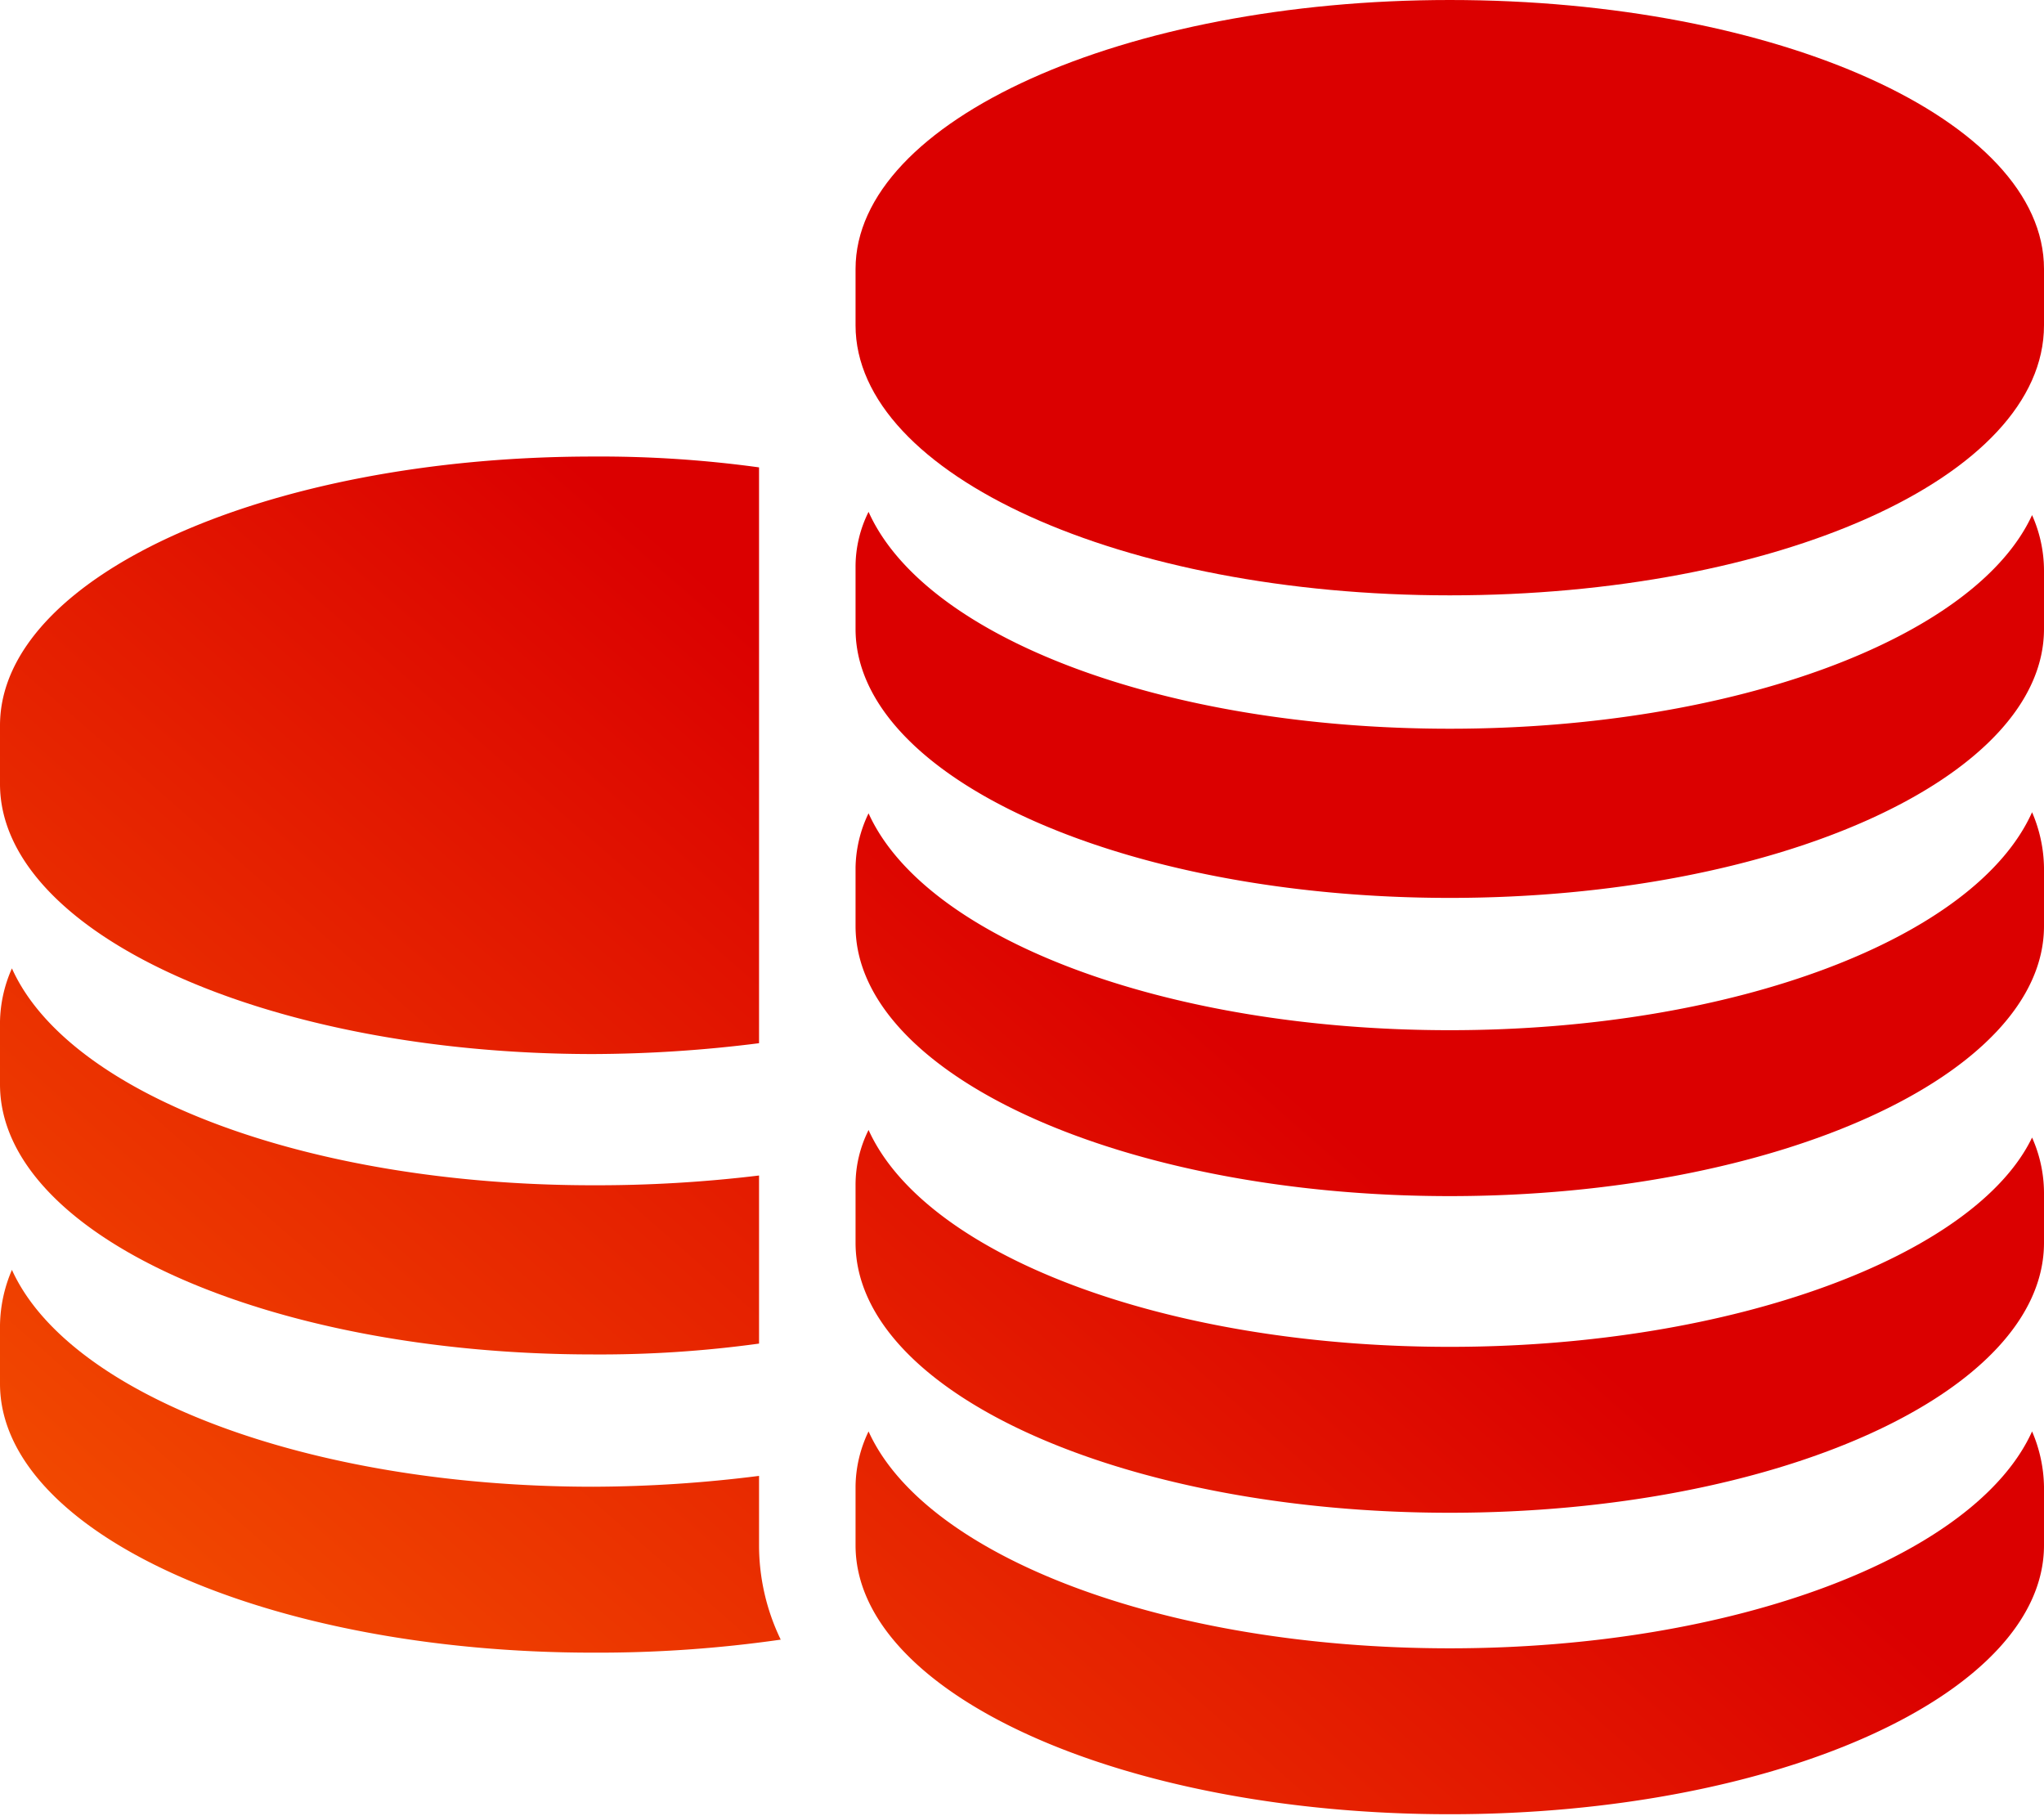
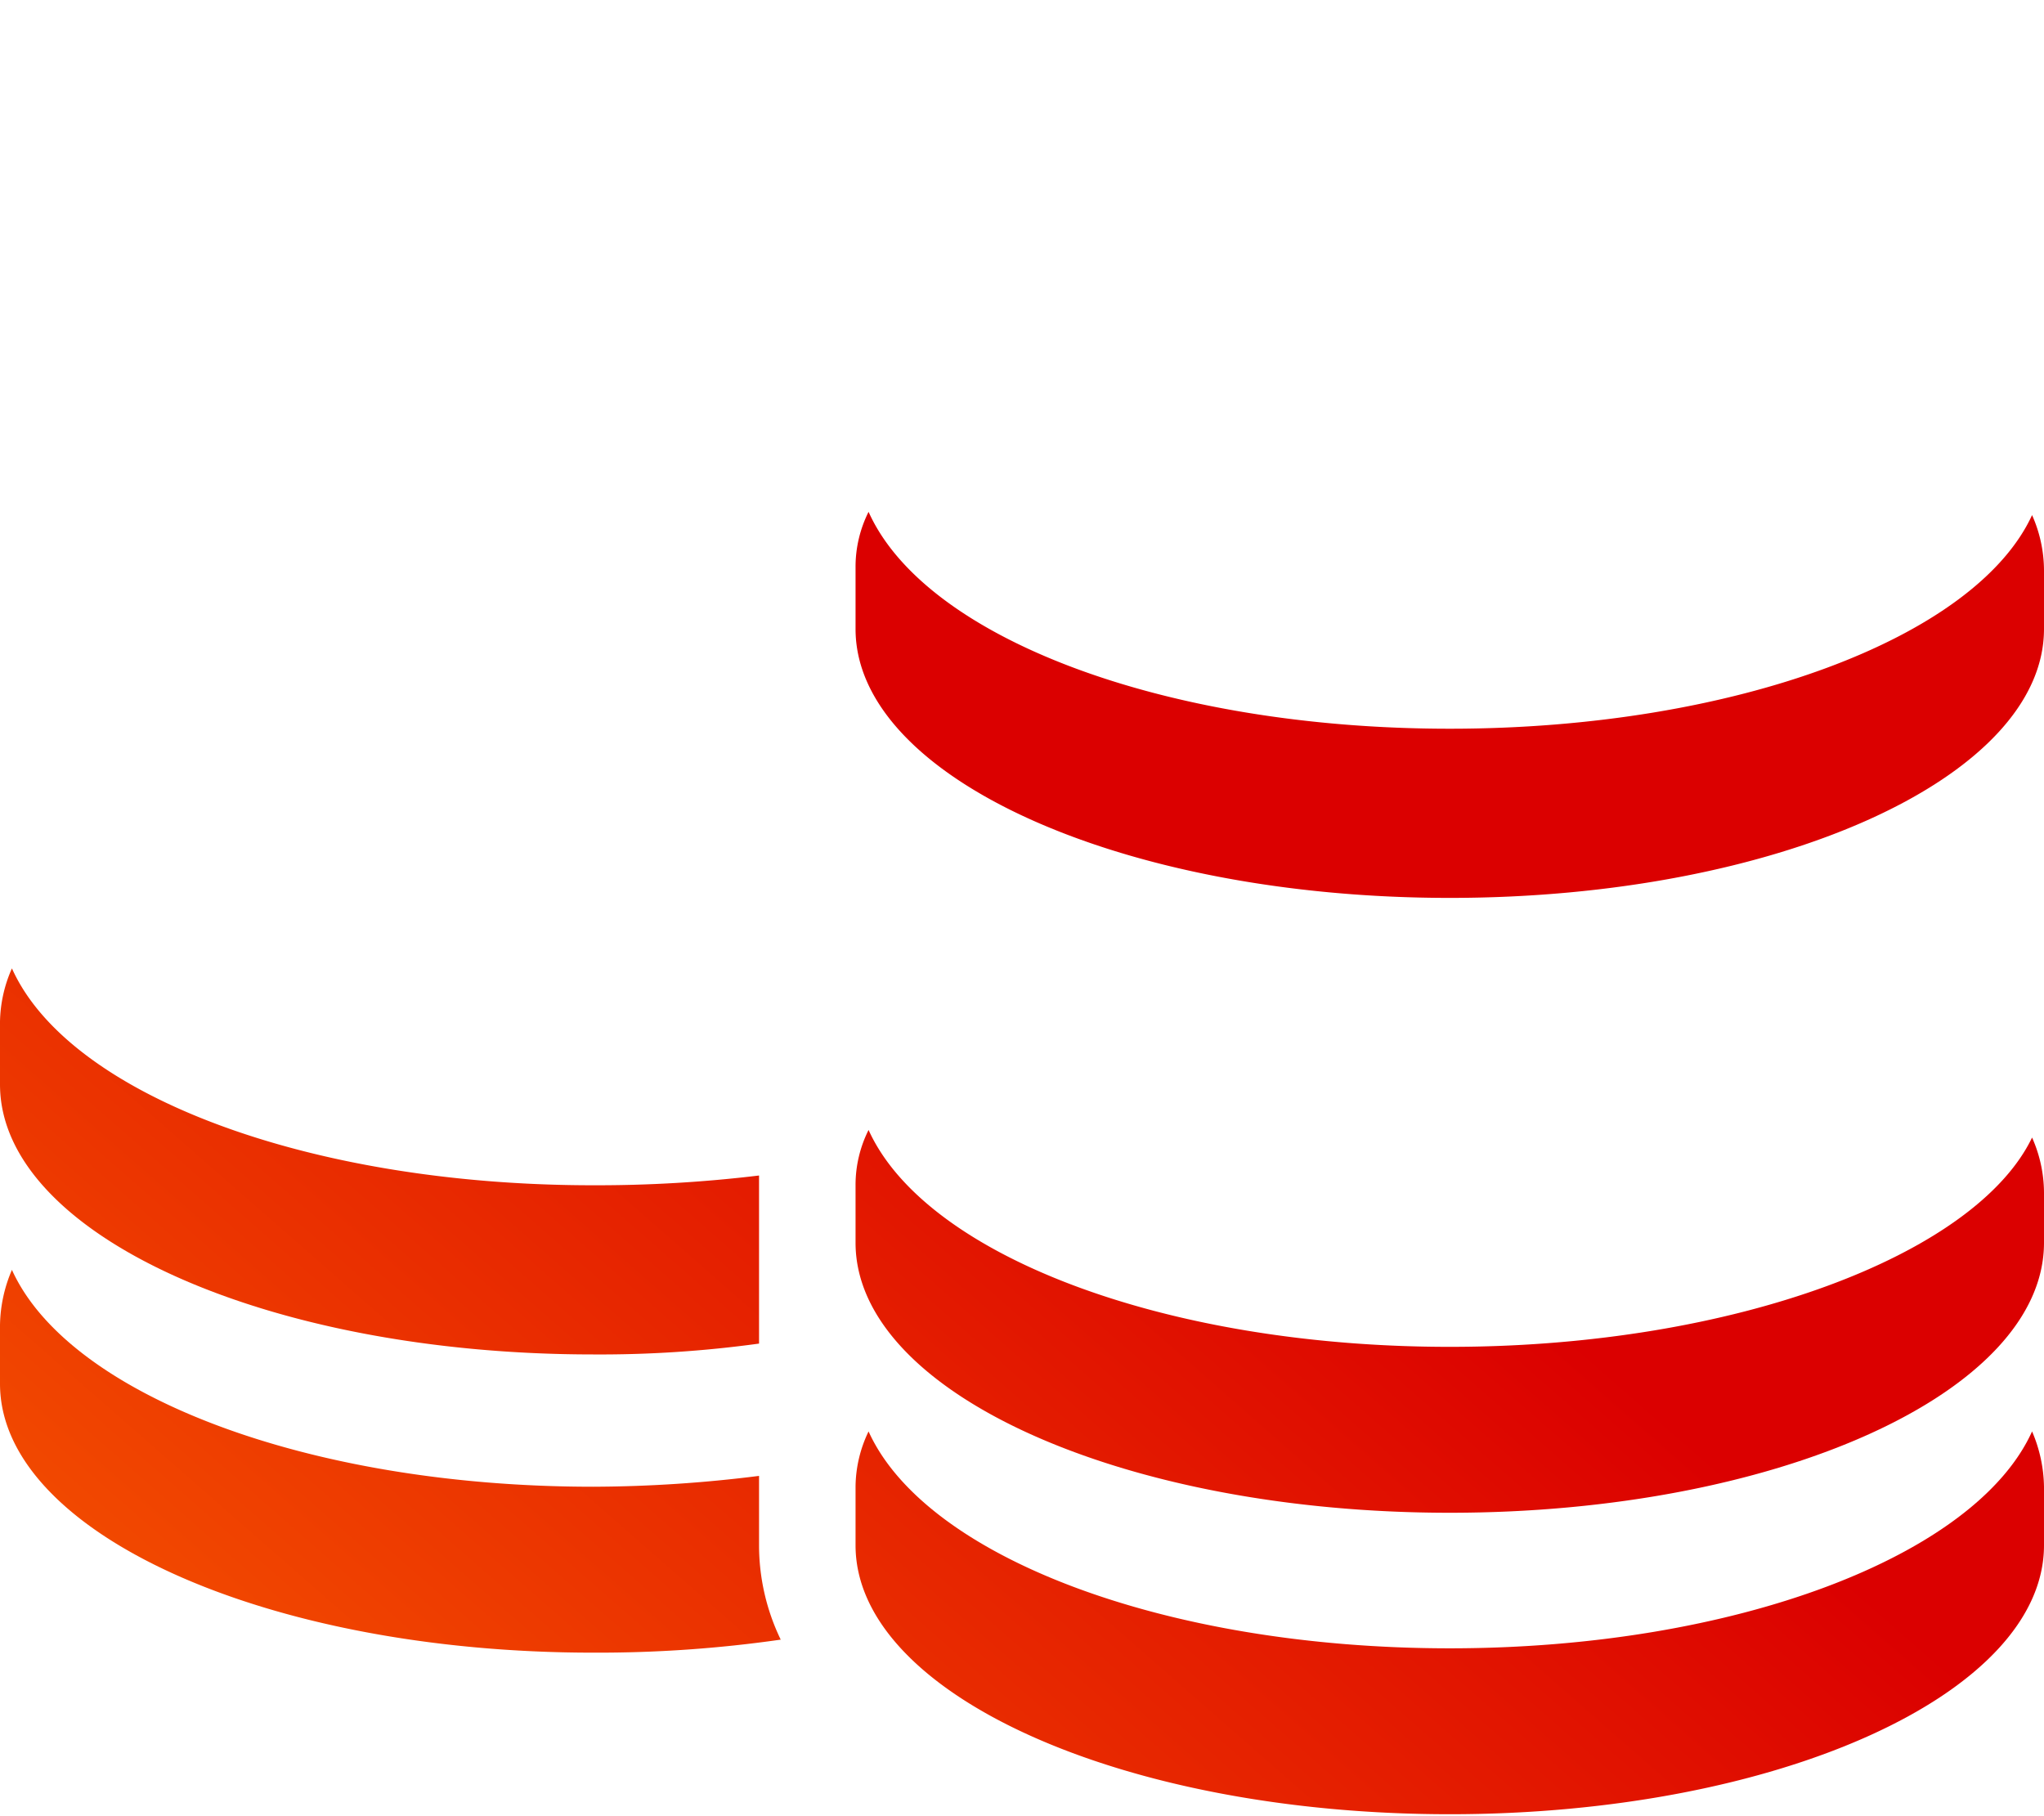
<svg xmlns="http://www.w3.org/2000/svg" xmlns:xlink="http://www.w3.org/1999/xlink" viewBox="0 0 18.85 16.75">
  <defs>
    <style>.cls-1,.cls-2,.cls-3,.cls-4,.cls-5,.cls-6,.cls-7,.cls-8{fill-rule:evenodd;}.cls-1{fill:url(#Linear_Gradient_1);}.cls-2{fill:url(#Linear_Gradient_1-2);}.cls-3{fill:url(#Linear_Gradient_1-3);}.cls-4{fill:url(#Linear_Gradient_1-4);}.cls-5{fill:url(#Linear_Gradient_1-5);}.cls-6{fill:url(#Linear_Gradient_1-6);}.cls-7{fill:url(#Linear_Gradient_1-7);}.cls-8{fill:url(#Linear_Gradient_1-8);}</style>
    <linearGradient id="Linear_Gradient_1" x1="-4.76" y1="17.36" x2="6.09" y2="4.96" gradientUnits="userSpaceOnUse">
      <stop offset="0" stop-color="#ff7300" />
      <stop offset="1" stop-color="#db0000" />
    </linearGradient>
    <linearGradient id="Linear_Gradient_1-2" x1="-3.37" y1="18.59" x2="7.49" y2="6.18" xlink:href="#Linear_Gradient_1" />
    <linearGradient id="Linear_Gradient_1-3" x1="-1.94" y1="19.83" x2="8.91" y2="7.43" xlink:href="#Linear_Gradient_1" />
    <linearGradient id="Linear_Gradient_1-4" x1="-1.73" y1="20.02" x2="9.12" y2="7.61" xlink:href="#Linear_Gradient_1" />
    <linearGradient id="Linear_Gradient_1-5" x1="-0.33" y1="21.24" x2="10.52" y2="8.84" xlink:href="#Linear_Gradient_1" />
    <linearGradient id="Linear_Gradient_1-6" x1="1.04" y1="22.44" x2="11.9" y2="10.04" xlink:href="#Linear_Gradient_1" />
    <linearGradient id="Linear_Gradient_1-7" x1="2.49" y1="23.71" x2="13.35" y2="11.31" xlink:href="#Linear_Gradient_1" />
    <linearGradient id="Linear_Gradient_1-8" x1="3.87" y1="24.91" x2="14.72" y2="12.51" xlink:href="#Linear_Gradient_1" />
  </defs>
  <title>Asset 26</title>
  <g id="Layer_2" data-name="Layer 2">
    <g id="Layer_1-2" data-name="Layer 1">
-       <path class="cls-1" d="M5.47,9.72A12.42,12.42,0,0,0,7,9.62V4.31a10.73,10.73,0,0,0-1.53-.1C2.45,4.21,0,5.32,0,6.69v.54C0,8.6,2.45,9.72,5.47,9.72Z" />
      <path class="cls-2" d="M5.47,12.49A10.73,10.73,0,0,0,7,12.39V10.84a12.47,12.47,0,0,1-1.53.09c-2.64,0-4.84-.84-5.36-2A1.26,1.26,0,0,0,0,9.47V10C0,11.38,2.45,12.49,5.47,12.49Z" />
      <path class="cls-3" d="M7,13.73v-.12a12.42,12.42,0,0,1-1.53.1c-2.64,0-4.84-.85-5.36-2a1.34,1.34,0,0,0-.11.51v.54c0,1.37,2.45,2.48,5.47,2.48a11.85,11.85,0,0,0,1.73-.12,2,2,0,0,1-.2-.87Z" />
-       <path class="cls-4" d="M13.37,0c-3,0-5.48,1.11-5.48,2.48V3c0,1.38,2.46,2.49,5.48,2.49S18.85,4.4,18.85,3V2.48C18.85,1.11,16.4,0,13.37,0Z" />
      <path class="cls-5" d="M13.37,6.72c-2.64,0-4.84-.84-5.36-2a1.13,1.13,0,0,0-.12.51V5.8c0,1.37,2.46,2.48,5.48,2.48s5.48-1.11,5.48-2.48V5.26a1.26,1.26,0,0,0-.11-.51C18.22,5.88,16,6.72,13.37,6.72Z" />
-       <path class="cls-6" d="M13.37,9.5c-2.64,0-4.84-.85-5.36-2A1.19,1.19,0,0,0,7.89,8v.54c0,1.37,2.46,2.49,5.48,2.49s5.48-1.12,5.48-2.49V8a1.34,1.34,0,0,0-.11-.51C18.22,8.65,16,9.5,13.37,9.5Z" />
      <path class="cls-7" d="M13.37,12.42c-2.64,0-4.84-.85-5.36-2a1.13,1.13,0,0,0-.12.51v.53c0,1.38,2.46,2.49,5.48,2.49s5.48-1.11,5.48-2.49V11a1.26,1.26,0,0,0-.11-.51C18.22,11.57,16,12.42,13.37,12.42Z" />
      <path class="cls-8" d="M13.37,15.2c-2.64,0-4.84-.85-5.36-2a1.19,1.19,0,0,0-.12.51v.54c0,1.37,2.46,2.48,5.48,2.48s5.48-1.11,5.48-2.48v-.54a1.34,1.34,0,0,0-.11-.51C18.22,14.35,16,15.2,13.37,15.2Z" />
    </g>
  </g>
</svg>